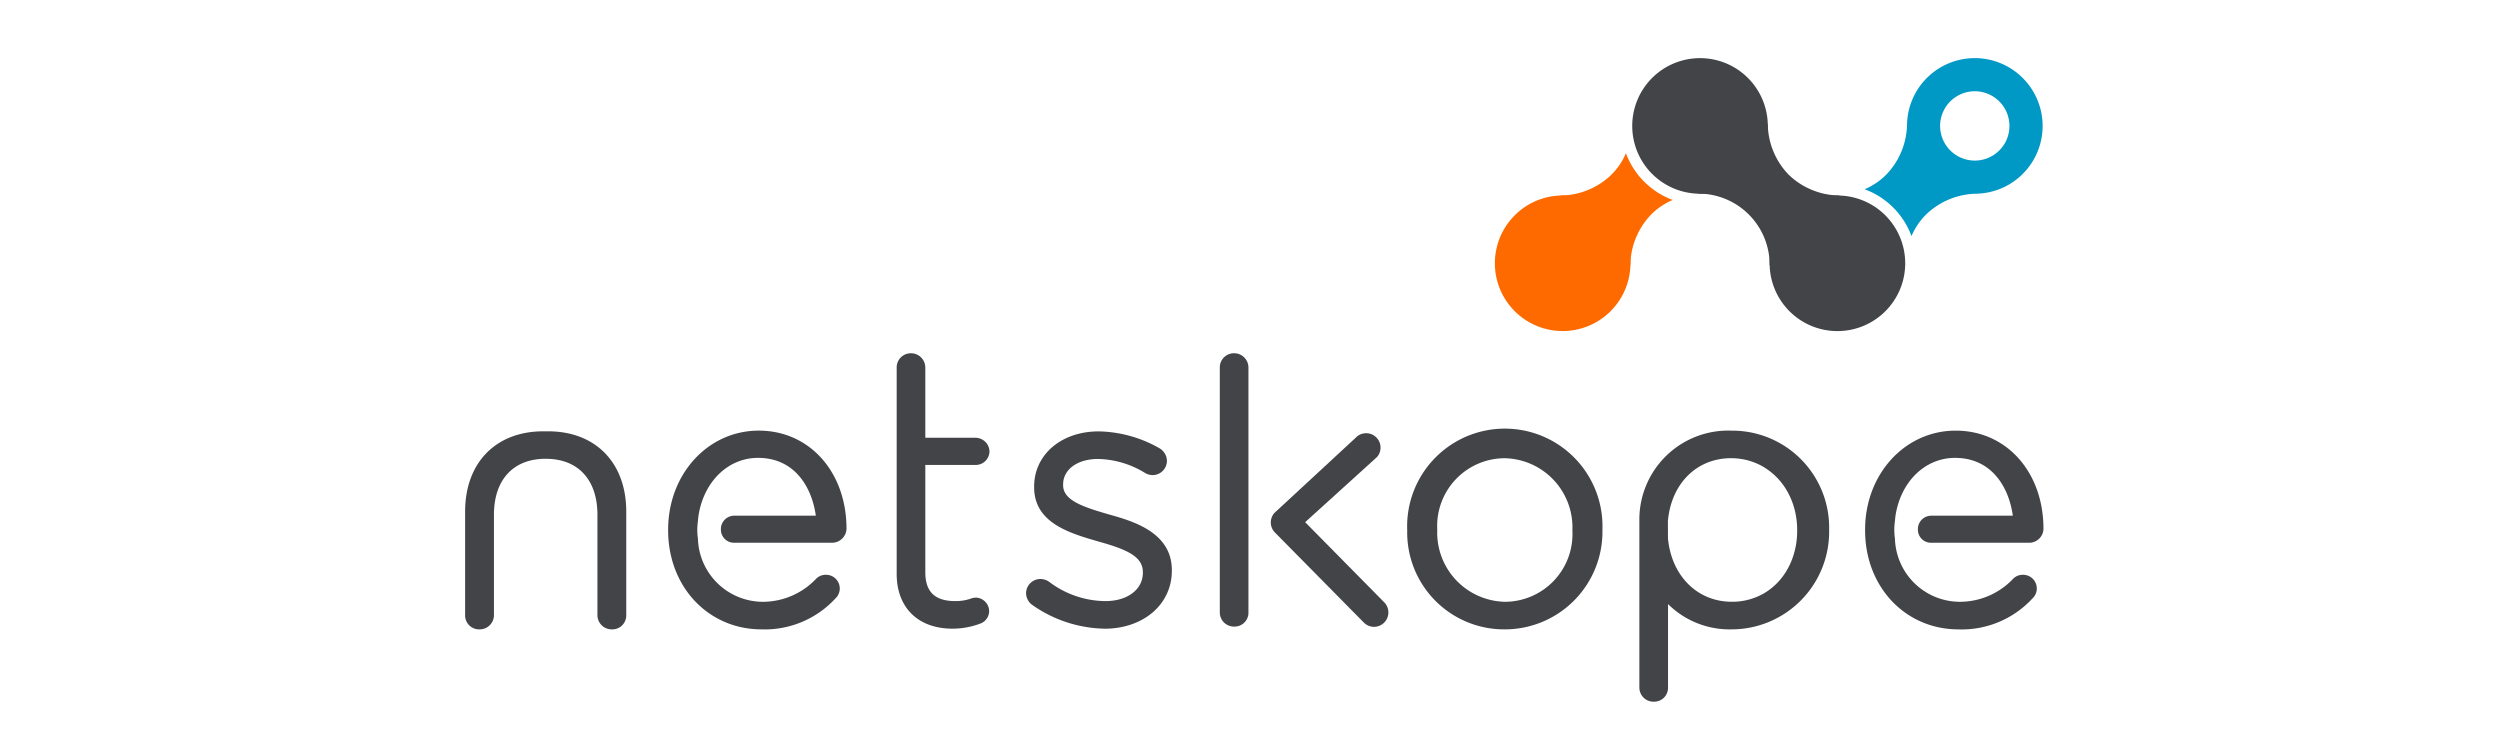
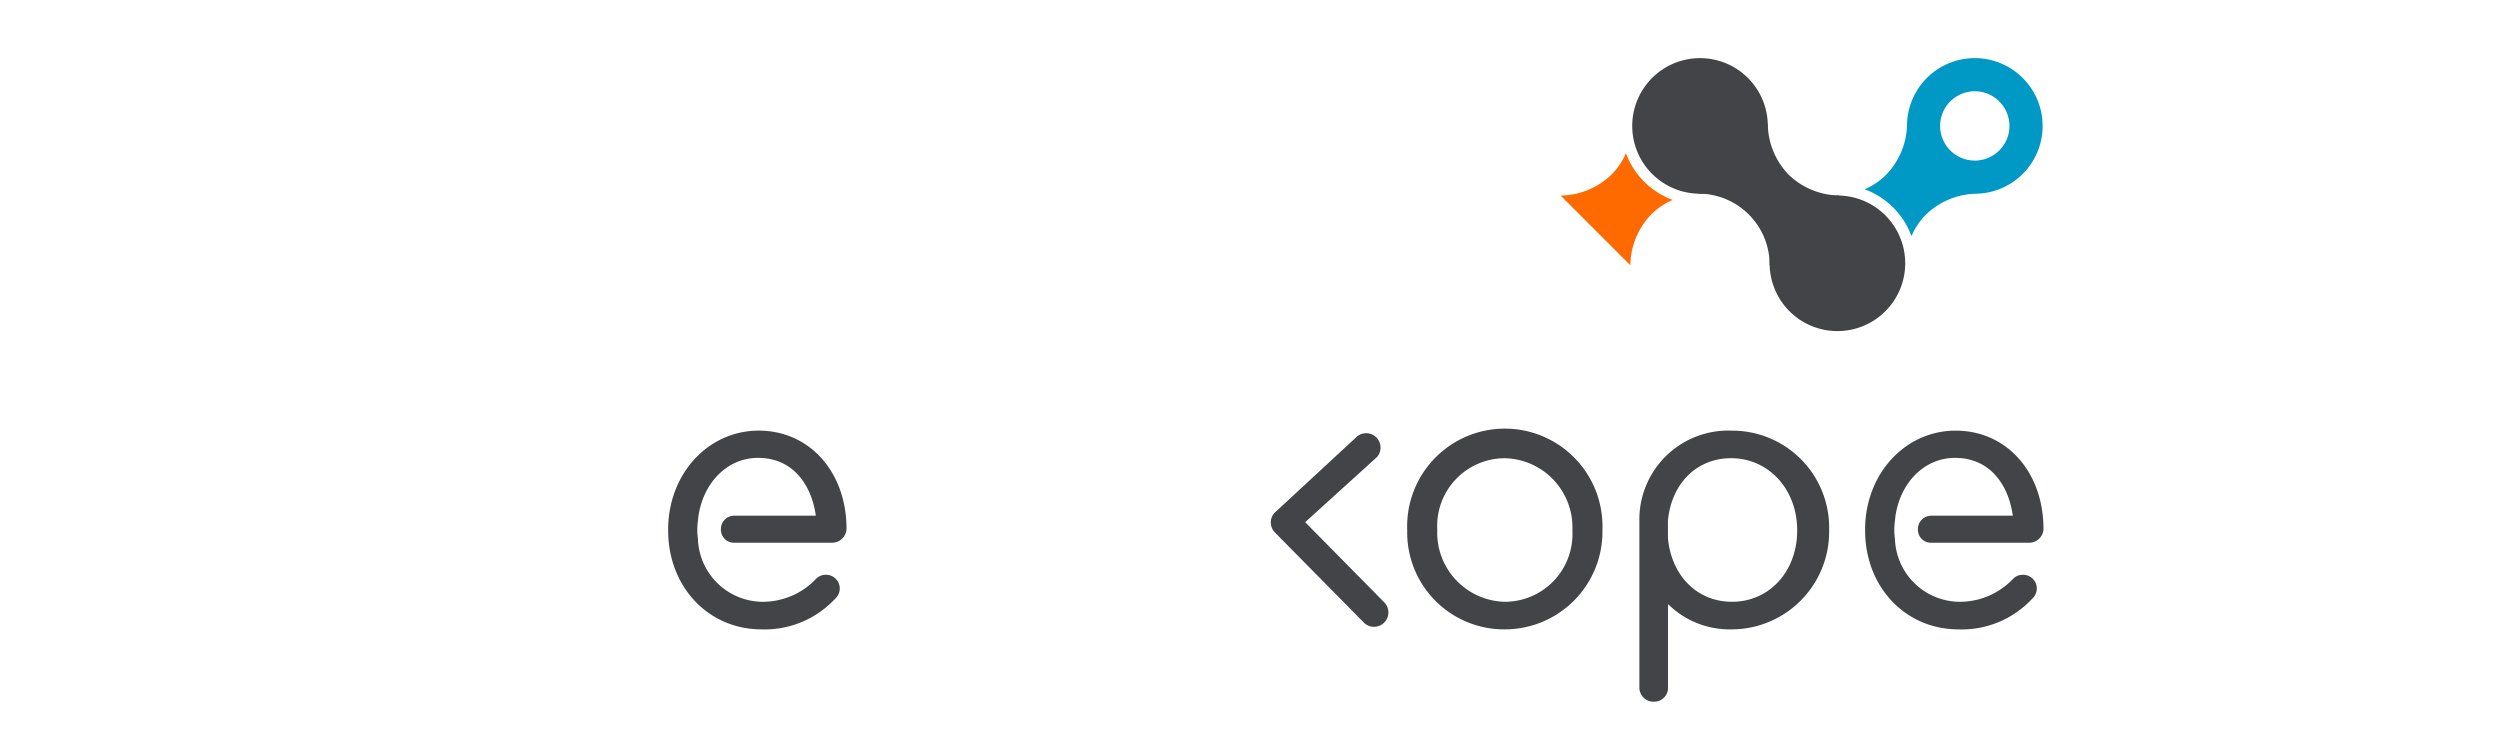
<svg xmlns="http://www.w3.org/2000/svg" width="215" height="65" viewBox="0 0 215 65">
  <defs>
    <clipPath id="clip-path">
      <rect id="Rectangle_146214" data-name="Rectangle 146214" width="135.742" height="55.347" fill="none" />
    </clipPath>
    <clipPath id="clip-netskope">
      <rect width="215" height="65" />
    </clipPath>
  </defs>
  <g id="netskope" clip-path="url(#clip-netskope)">
    <g id="Group_204451" data-name="Group 204451" transform="translate(40 5)">
      <g id="Group_204450" data-name="Group 204450" clip-path="url(#clip-path)">
        <path id="Path_63564" data-name="Path 63564" d="M183.064,15.394a5.791,5.791,0,0,1-1.249,1.849,6.375,6.375,0,0,1-4.371,1.794l6,6a6.371,6.371,0,0,1,1.794-4.371,5.793,5.793,0,0,1,1.85-1.249,6.806,6.806,0,0,1-4.028-4.028" transform="translate(-83.233 -7.221)" fill="#ff6a00" />
-         <path id="Path_63565" data-name="Path 63565" d="M176.75,32.2a5.83,5.83,0,1,0-8.244,0,5.83,5.83,0,0,0,8.244,0" transform="translate(-78.239 -10.437)" fill="#ff6a00" />
        <path id="Path_63566" data-name="Path 63566" d="M199,1.707a5.83,5.83,0,1,1-8.244,0,5.83,5.83,0,0,1,8.244,0" transform="translate(-88.676 0)" fill="#424448" />
        <path id="Path_63567" data-name="Path 63567" d="M240.285,1.707a5.828,5.828,0,0,0-9.948,3.946v0a6.374,6.374,0,0,1-1.794,4.371,5.8,5.8,0,0,1-1.853,1.251,6.8,6.8,0,0,1,4.03,4.03,5.8,5.8,0,0,1,1.251-1.853,6.372,6.372,0,0,1,4.371-1.794v0a5.828,5.828,0,0,0,3.946-9.948M238.27,7.937a2.981,2.981,0,1,1,.873-2.107,2.961,2.961,0,0,1-.873,2.107" transform="translate(-106.331 0)" fill="#0098c5" />
        <path id="Path_63568" data-name="Path 63568" d="M221.253,23.958a5.83,5.83,0,1,1-8.244,0,5.83,5.83,0,0,1,8.244,0" transform="translate(-99.113 -10.437)" fill="#424448" />
        <path id="Path_63569" data-name="Path 63569" d="M207.493,15.016a6.371,6.371,0,0,1-1.794-4.371l-6.005,6a6.126,6.126,0,0,1,6.165,6.165l6-6.005a6.371,6.371,0,0,1-4.371-1.794" transform="translate(-93.669 -4.993)" fill="#424448" />
-         <path id="Path_63570" data-name="Path 63570" d="M74.709,71.486c-2.964,0-4.806-1.807-4.806-4.715V49.043A1.219,1.219,0,0,1,71.119,47.8a1.233,1.233,0,0,1,1.247,1.246v6.021H76.7a1.217,1.217,0,0,1,1.186,1.186A1.187,1.187,0,0,1,76.7,57.406H72.366V66.62c0,1.7.821,2.494,2.584,2.494a3.979,3.979,0,0,0,1.319-.21,1.419,1.419,0,0,1,.431-.091,1.186,1.186,0,0,1,1.156,1.156,1.155,1.155,0,0,1-.792,1.091,6.867,6.867,0,0,1-2.354.427" transform="translate(-32.789 -22.42)" fill="#424448" />
-         <path id="Path_63571" data-name="Path 63571" d="M97.6,77.421a11.127,11.127,0,0,1-6.268-2.089,1.275,1.275,0,0,1-.468-.967,1.233,1.233,0,0,1,1.216-1.216,1.317,1.317,0,0,1,.779.25,8.1,8.1,0,0,0,4.832,1.65c1.894,0,3.217-1,3.217-2.433v-.061c0-1.309-1.305-1.924-3.713-2.6l-.062-.018-.07-.02c-2.453-.709-5.505-1.591-5.505-4.658V65.2c0-2.75,2.338-4.746,5.559-4.746a10.891,10.891,0,0,1,5.221,1.452l.029.018a1.276,1.276,0,0,1,.611,1.074,1.233,1.233,0,0,1-1.216,1.216,1.287,1.287,0,0,1-.682-.195,8.018,8.018,0,0,0-4.023-1.193c-1.77,0-3.007.9-3.007,2.192v.061c0,1.284,1.627,1.851,3.925,2.512,2.03.57,5.425,1.522,5.425,4.787v.06c0,2.889-2.44,4.987-5.8,4.987" transform="translate(-42.622 -28.355)" fill="#424448" />
-         <path id="Path_63572" data-name="Path 63572" d="M123.49,71.306a1.219,1.219,0,0,1-1.247-1.246V49.044a1.219,1.219,0,0,1,1.216-1.246,1.233,1.233,0,0,1,1.247,1.246V70.06a1.191,1.191,0,0,1-1.216,1.246" transform="translate(-57.34 -22.42)" fill="#424448" />
        <path id="Path_63573" data-name="Path 63573" d="M160.963,77.428a8.336,8.336,0,0,1-8.365-8.485v-.061a8.4,8.4,0,1,1,16.79-.06v.06a8.4,8.4,0,0,1-8.425,8.546m0-14.719a5.823,5.823,0,0,0-5.781,6.113v.06a5.95,5.95,0,0,0,5.842,6.174,5.824,5.824,0,0,0,5.781-6.113v-.061a5.95,5.95,0,0,0-5.842-6.173" transform="translate(-71.578 -28.302)" fill="#424448" />
        <path id="Path_63574" data-name="Path 63574" d="M40.919,77.428c-4.58,0-8.033-3.661-8.033-8.516v-.06c0-4.775,3.422-8.516,7.791-8.516s7.55,3.556,7.55,8.455a1.249,1.249,0,0,1-1.216,1.186H38.6a1.126,1.126,0,0,1-1.177-1.15A1.151,1.151,0,0,1,38.6,67.651h6.986c-.327-2.4-1.78-4.972-4.973-4.972-2.608,0-4.7,2.092-5.127,5.04l-.052.493a5.335,5.335,0,0,0,.015,1.418l0,.031a5.6,5.6,0,0,0,5.522,5.395,6.317,6.317,0,0,0,4.633-1.971,1.137,1.137,0,0,1,.826-.351,1.177,1.177,0,0,1,.831,2.047,8.272,8.272,0,0,1-6.351,2.648" transform="translate(-15.426 -28.302)" fill="#424448" />
        <path id="Path_63575" data-name="Path 63575" d="M191.443,83.649A1.219,1.219,0,0,1,190.2,82.4V68.113a7.648,7.648,0,0,1,7.955-7.776,8.336,8.336,0,0,1,8.365,8.485v.06a8.4,8.4,0,0,1-8.425,8.546,7.518,7.518,0,0,1-5.431-2.176V82.4a1.191,1.191,0,0,1-1.216,1.247M192.659,69.6c.292,3.111,2.374,5.3,5.187,5.445q.151.008.3.008a5.42,5.42,0,0,0,2.786-.735c.079-.046.157-.1.234-.146a5.5,5.5,0,0,0,1.7-1.8q.072-.122.14-.248c.089-.167.171-.342.246-.52a6.865,6.865,0,0,0,.518-2.661v-.061a6.952,6.952,0,0,0-.334-2.151c-.061-.188-.132-.375-.21-.556s-.162-.355-.256-.526a5.7,5.7,0,0,0-2.123-2.208c-.081-.047-.162-.092-.245-.134a5.383,5.383,0,0,0-.513-.23,5.451,5.451,0,0,0-1.107-.3,5.707,5.707,0,0,0-.593-.062c-.1-.005-.2-.008-.3-.008-2.973,0-5.151,2.2-5.435,5.4h0Z" transform="translate(-89.214 -28.302)" fill="#424448" />
        <path id="Path_63576" data-name="Path 63576" d="M139.384,77.386a1.228,1.228,0,0,1-.88-.368l-7.642-7.739a1.234,1.234,0,0,1-.07-1.662l.044-.046,6.959-6.438a1.238,1.238,0,0,1,1.878,1.611l-.048.05-6.166,5.592,6.8,6.893a1.237,1.237,0,0,1-.88,2.107" transform="translate(-61.215 -28.479)" fill="#424448" />
-         <path id="Path_63577" data-name="Path 63577" d="M12.634,77.481a1.227,1.227,0,0,1-1.255-1.255v-8.6c0-3.015-1.663-4.816-4.449-4.816s-4.45,1.8-4.45,4.816v8.6a1.228,1.228,0,0,1-1.255,1.255A1.2,1.2,0,0,1,0,76.227V67.349c0-4.191,2.636-6.9,6.716-6.9h.427c4.079,0,6.715,2.708,6.715,6.9v8.878a1.2,1.2,0,0,1-1.224,1.255" transform="translate(0 -28.355)" fill="#424448" />
        <path id="Path_63578" data-name="Path 63578" d="M234.8,77.428c-4.58,0-8.033-3.661-8.033-8.516v-.06c0-4.775,3.422-8.516,7.791-8.516s7.55,3.556,7.55,8.456a1.233,1.233,0,0,1-1.216,1.186h-8.407a1.126,1.126,0,0,1-1.177-1.15,1.151,1.151,0,0,1,1.177-1.177h6.986c-.327-2.4-1.78-4.972-4.973-4.972-2.61,0-4.706,2.095-5.127,5.046l-.051.487a5.334,5.334,0,0,0,.015,1.418l0,.03a5.6,5.6,0,0,0,5.522,5.395,6.311,6.311,0,0,0,4.633-1.971,1.141,1.141,0,0,1,.827-.35,1.176,1.176,0,0,1,.83,2.047,8.272,8.272,0,0,1-6.35,2.648" transform="translate(-106.369 -28.301)" fill="#424448" />
      </g>
    </g>
  </g>
</svg>